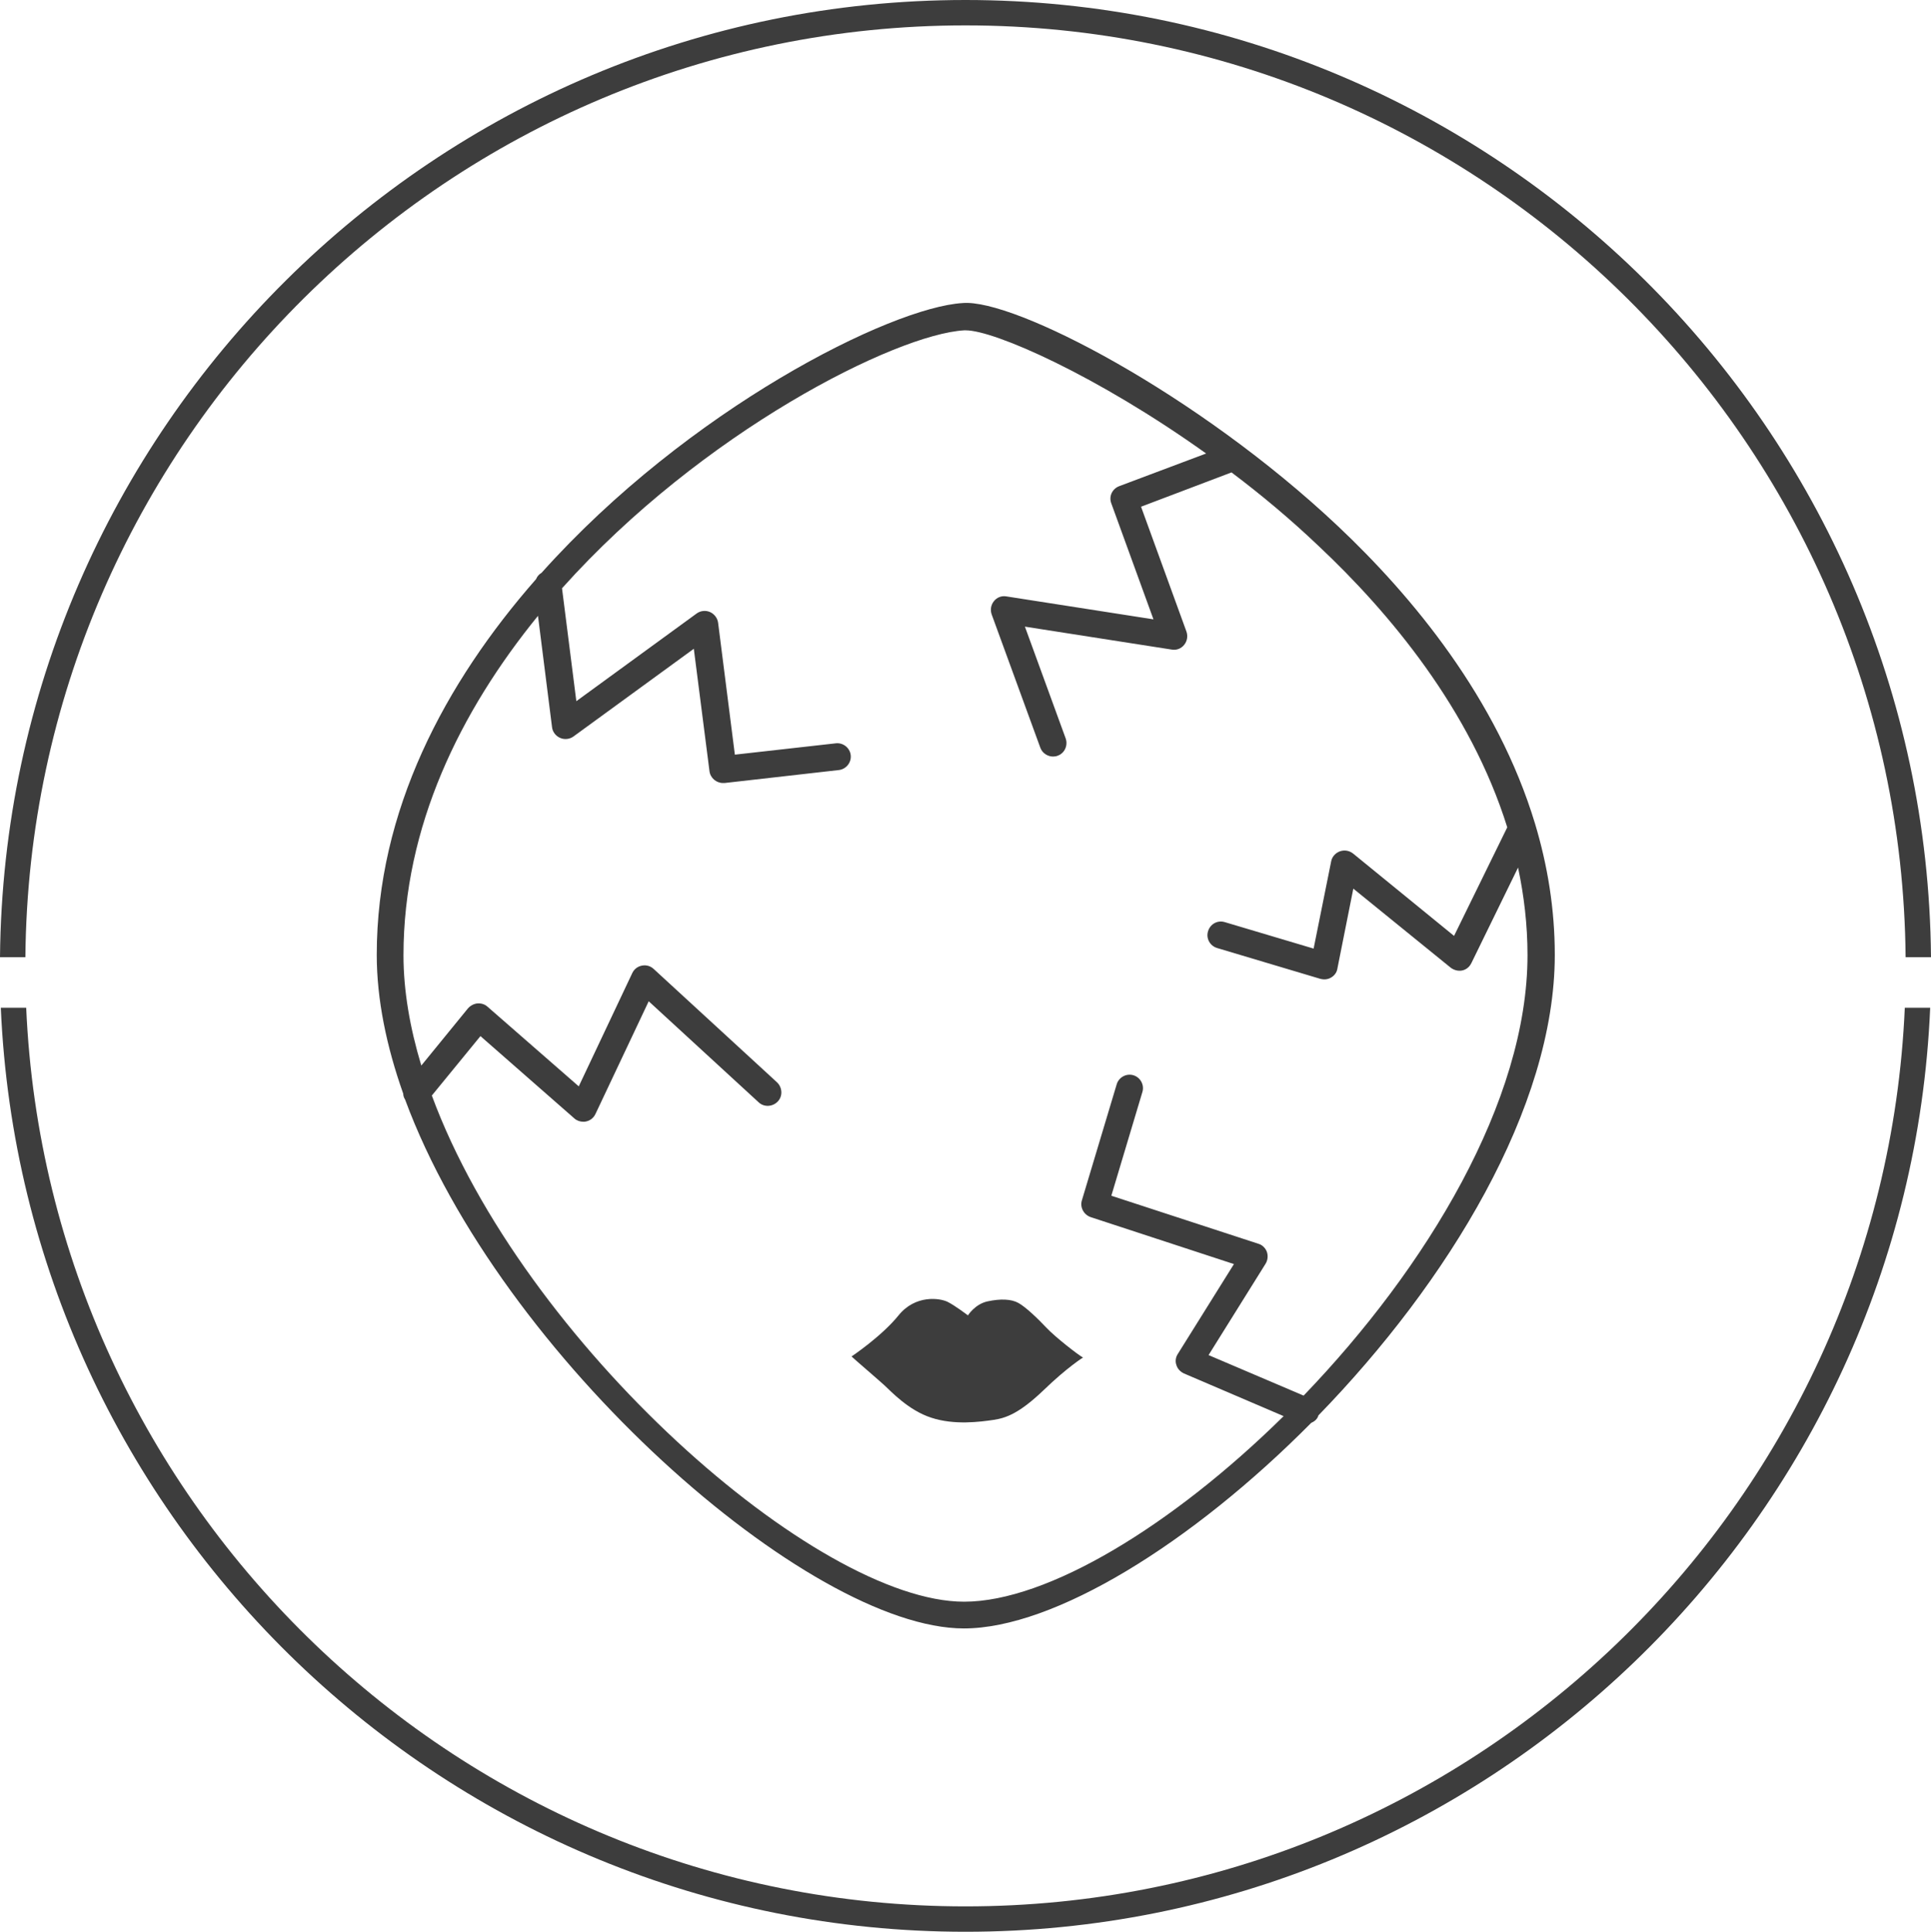
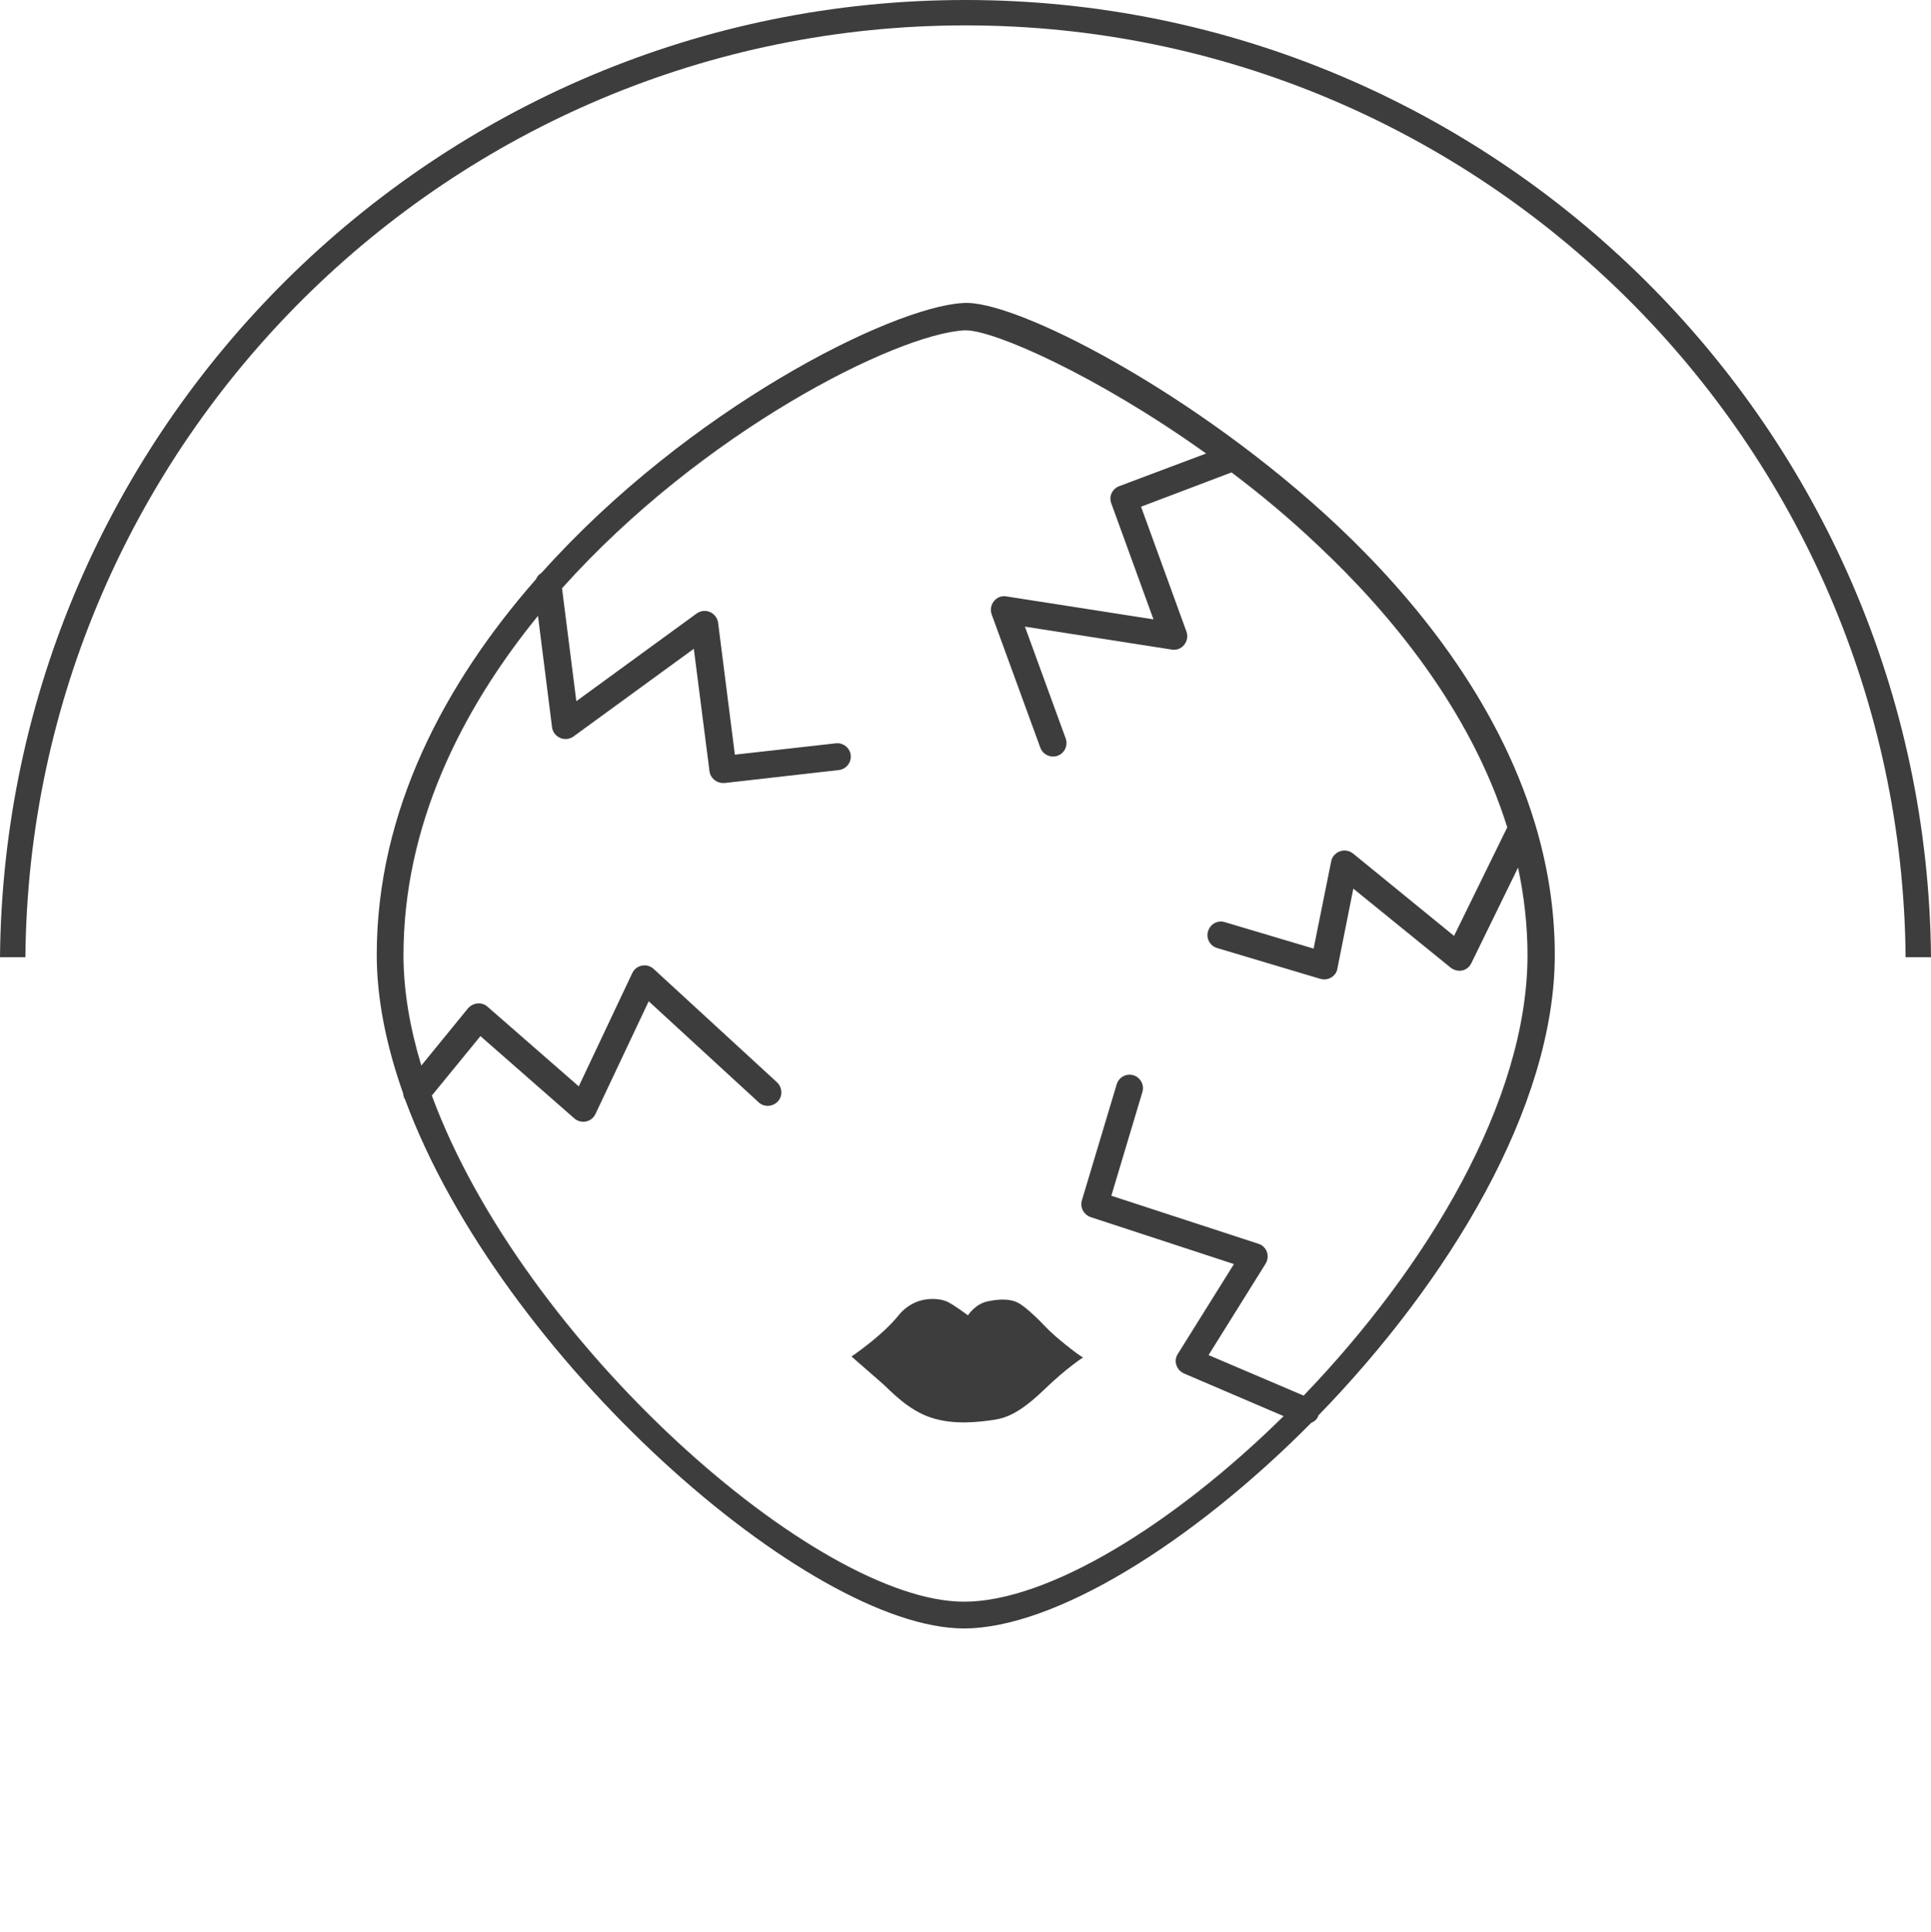
<svg xmlns="http://www.w3.org/2000/svg" version="1.1" x="0px" y="0px" viewBox="0 0 71.5 71.52" style="enable-background:new 0 0 71.5 71.52;" xml:space="preserve">
  <style type="text/css">
	.st0{fill:#FFFFFF;}
	.st1{fill:#F1F1F1;}
	.st2{fill:#DBDCDD;}
	.st3{fill:none;stroke:#3D3D3D;stroke-width:2;stroke-linecap:round;stroke-linejoin:round;stroke-miterlimit:10;}
	.st4{fill:none;stroke:#000000;stroke-width:0.75;stroke-miterlimit:10;}
	.st5{fill:none;stroke:#3D3D3D;stroke-width:2;stroke-linecap:round;stroke-miterlimit:10;}
	.st6{fill:none;stroke:#1D1D1B;stroke-width:0.75;stroke-miterlimit:10;}
	.st7{fill:none;stroke:#000000;stroke-miterlimit:10;}
	.st8{fill:none;stroke:#3D3D3D;stroke-width:2;stroke-linejoin:round;stroke-miterlimit:10;}
	.st9{fill:#3D3D3D;}
	.st10{fill:none;stroke:#3D3D3D;stroke-width:2;stroke-miterlimit:10;}
	.st11{fill:none;stroke:url(#SVGID_1_);stroke-miterlimit:10;}
	.st12{display:none;}
	.st13{display:inline;}
	.st14{display:inline;fill:#F1F1F1;}
	.st15{display:inline;fill:none;stroke:#231F20;stroke-width:0.9;stroke-miterlimit:10;}
	.st16{fill:none;stroke:#231F20;stroke-width:0.9;stroke-miterlimit:10;}
	.st17{display:inline;fill:none;stroke:#FFFFFF;stroke-width:2;stroke-miterlimit:10;}
	.st18{fill:url(#SVGID_2_);}
	.st19{fill:#008EBD;}
	.st20{fill:#7D8B3B;}
	.st21{fill:#847796;}
	.st22{fill:#A63667;}
	.st23{fill:#6A6866;}
	.st24{fill:#449B93;}
	.st25{fill:#EA5767;}
	.st26{fill:#B75F22;}
	.st27{fill:none;stroke:#3D3D3D;stroke-linecap:round;stroke-linejoin:round;stroke-miterlimit:10;}
	.st28{fill:#FFFFFF;stroke:#3D3D3D;stroke-linecap:round;stroke-linejoin:round;stroke-miterlimit:10;}
	.st29{fill:none;stroke:url(#SVGID_3_);stroke-linecap:round;stroke-linejoin:round;stroke-miterlimit:10;}
	.st30{fill:none;stroke:url(#SVGID_4_);stroke-linecap:round;stroke-linejoin:round;stroke-miterlimit:10;}
	.st31{fill:none;stroke:url(#SVGID_5_);stroke-linecap:round;stroke-linejoin:round;stroke-miterlimit:10;}
	.st32{fill:none;stroke:#3D3D3D;stroke-linecap:round;stroke-linejoin:round;stroke-miterlimit:10;stroke-dasharray:4,5;}
	.st33{fill:#008FBB;}
	.st34{fill:#82913A;}
	.st35{fill:#837797;}
	.st36{fill:#A53768;}
	.st37{fill:#686766;}
	.st38{fill:#BE4E50;}
	.st39{fill:#C36110;}
	.st40{fill:#2B76A2;}
	.st41{fill:#255E85;}
	.st42{fill-rule:evenodd;clip-rule:evenodd;fill:#2B76A2;}
	.st43{fill-rule:evenodd;clip-rule:evenodd;fill:#449B93;}
	.st44{fill-rule:evenodd;clip-rule:evenodd;fill:#A53768;}
	.st45{fill:#FFFFFF;stroke:#333333;stroke-width:2.395;stroke-linecap:round;stroke-miterlimit:10;}
	.st46{fill:#333333;}
	.st47{fill:none;stroke:#333333;stroke-width:2.395;stroke-linecap:round;stroke-linejoin:round;stroke-miterlimit:10;}
	.st48{fill:none;stroke:#333333;stroke-width:1.796;stroke-linecap:round;stroke-linejoin:round;stroke-miterlimit:10;}
	.st49{fill:#474646;}
	.st50{fill:#262626;}
	.st51{fill:#231F20;}
	.st52{clip-path:url(#SVGID_7_);}
	.st53{fill:none;stroke:#3D3D3D;stroke-linecap:round;stroke-linejoin:round;}
	.st54{fill:none;stroke:#3D3D3D;stroke-linecap:round;stroke-linejoin:round;stroke-dasharray:2.36,3.54,3.54,2.36;}
	
		.st55{fill:none;stroke:#3D3D3D;stroke-linecap:round;stroke-linejoin:round;stroke-dasharray:3.54,3.54,2.36,3.54,3.54,2.36;}
	.st56{clip-path:url(#SVGID_9_);}
	.st57{clip-path:url(#SVGID_11_);fill:none;stroke:#3D3D3D;stroke-linecap:round;stroke-linejoin:round;stroke-miterlimit:10;}
	.st58{clip-path:url(#SVGID_13_);fill:none;stroke:#3D3D3D;stroke-linecap:round;stroke-linejoin:round;stroke-miterlimit:10;}
	.st59{clip-path:url(#SVGID_15_);}
	.st60{clip-path:url(#SVGID_17_);}
	.st61{fill:none;stroke:#3D3D3D;stroke-linecap:round;stroke-linejoin:round;stroke-dasharray:0.566,2.264;}
	.st62{fill:#3F3935;}
	.st63{fill:none;stroke:url(#SVGID_18_);stroke-miterlimit:10;}
	.st64{fill:none;stroke:#1D1D1B;stroke-miterlimit:10;}
	.st65{display:inline;fill:none;stroke:#3D3D3D;stroke-linecap:round;stroke-linejoin:round;stroke-miterlimit:10;}
	.st66{display:inline;fill:#FFFFFF;stroke:#3D3D3D;stroke-linecap:round;stroke-linejoin:round;stroke-miterlimit:10;}
	.st67{fill:none;stroke:#3D3D3D;stroke-miterlimit:10;}
	.st68{fill:#3D3D3D;stroke:#3D3D3D;stroke-miterlimit:10;}
	.st69{fill:none;stroke:#3D3D3D;stroke-width:1;stroke-miterlimit:10;}
	.st70{clip-path:url(#SVGID_20_);fill:none;stroke:#3D3D3D;stroke-linecap:round;stroke-linejoin:round;stroke-miterlimit:10;}
	.st71{clip-path:url(#SVGID_22_);}
</style>
  <g id="Layer_1">
    <g>
      <path class="st9" d="M35.75,0.94c19.09,0,34.64,15.45,34.81,34.5h0.94C71.33,15.87,55.36,0,35.75,0C16.14,0,0.18,15.87,0,35.44    h0.94C1.11,16.38,16.66,0.94,35.75,0.94z" />
-       <path class="st9" d="M35.75,70.58c-18.68,0-33.97-14.79-34.78-33.27H0.03c0.82,19,16.52,34.21,35.72,34.21    c19.2,0,34.91-15.21,35.72-34.21h-0.94C69.72,55.8,54.43,70.58,35.75,70.58z" />
      <path class="st9" d="M34.49,52.49c0.85,0.28,1.81,0.15,2.29,0.08c0.48-0.07,0.97-0.25,1.86-1.1c0.88-0.85,1.46-1.21,1.46-1.21    c-0.17-0.09-1.02-0.75-1.35-1.1c-0.33-0.35-0.77-0.77-1.04-0.92s-0.67-0.16-1.14-0.06c-0.47,0.1-0.73,0.52-0.73,0.52    s-0.47-0.36-0.75-0.5c-0.28-0.14-1.19-0.28-1.82,0.5s-1.74,1.52-1.74,1.52c0.08,0.08,0.99,0.86,1.22,1.07S33.64,52.22,34.49,52.49    z" />
      <path class="st9" d="M15,40.71c3.53,9.55,14.96,19.58,20.69,19.58c3.34,0,8.43-3.14,12.86-7.61c0.11-0.05,0.21-0.12,0.26-0.25    c0-0.01,0-0.02,0.01-0.03c4.79-4.93,8.75-11.39,8.75-17.05c0-1.7-0.27-3.32-0.73-4.85c0,0,0,0,0,0c-1.4-4.64-4.55-8.43-7.31-11.03    c-5.2-4.9-11.99-8.42-13.89-8.25c-2.65,0.16-10.15,3.91-15.59,9.99c-0.09,0.05-0.16,0.13-0.2,0.23c-3.37,3.84-5.9,8.57-5.9,13.91    c0,1.65,0.36,3.39,0.98,5.14C14.93,40.57,14.96,40.65,15,40.71z M19.92,22.8l0.52,4.12c0.02,0.18,0.14,0.33,0.3,0.4    c0.16,0.07,0.35,0.05,0.49-0.05l4.46-3.25l0.58,4.53c0.03,0.25,0.25,0.44,0.5,0.44c0.02,0,0.04,0,0.06,0l4.23-0.48    c0.27-0.03,0.47-0.28,0.44-0.55c-0.03-0.28-0.29-0.47-0.55-0.44l-3.74,0.42l-0.62-4.88c-0.02-0.17-0.14-0.33-0.3-0.4    c-0.16-0.07-0.35-0.05-0.49,0.05l-4.46,3.25l-0.53-4.18c5.2-5.81,12.36-9.4,14.89-9.55c0.02,0,0.04,0,0.06,0    c1.05,0,4.84,1.66,8.9,4.56L41.44,18c-0.26,0.1-0.39,0.38-0.29,0.64l1.56,4.29l-5.45-0.85c-0.18-0.03-0.35,0.04-0.46,0.18    c-0.11,0.14-0.14,0.32-0.08,0.49l1.8,4.93c0.07,0.2,0.27,0.33,0.47,0.33c0.06,0,0.12-0.01,0.17-0.03c0.26-0.09,0.39-0.38,0.3-0.64    l-1.51-4.14l5.44,0.85c0.18,0.03,0.35-0.04,0.46-0.18c0.11-0.14,0.14-0.32,0.08-0.49l-1.68-4.62l3.35-1.27    c1.09,0.82,2.18,1.73,3.22,2.72c2.63,2.47,5.63,6.06,6.99,10.42l-1.97,4.02L50.1,31.6c-0.14-0.11-0.32-0.14-0.49-0.08    c-0.16,0.06-0.29,0.2-0.32,0.37l-0.65,3.23l-3.29-0.98c-0.27-0.08-0.54,0.07-0.62,0.34c-0.08,0.26,0.07,0.54,0.34,0.62l3.82,1.14    c0.05,0.01,0.09,0.02,0.14,0.02c0.09,0,0.18-0.02,0.26-0.07c0.12-0.07,0.21-0.19,0.23-0.33l0.59-2.96l3.61,2.93    c0.12,0.09,0.28,0.13,0.42,0.1c0.15-0.03,0.27-0.13,0.34-0.27l1.73-3.54c0.22,1.04,0.35,2.12,0.35,3.24    c0,5.41-3.74,11.58-8.29,16.31l-3.52-1.5l2.11-3.38c0.08-0.13,0.1-0.29,0.05-0.44c-0.05-0.14-0.17-0.26-0.31-0.3l-5.45-1.78    l1.15-3.84c0.08-0.26-0.07-0.54-0.33-0.62c-0.26-0.08-0.54,0.07-0.62,0.33l-1.29,4.3c-0.08,0.26,0.07,0.53,0.32,0.62l5.31,1.74    l-2.08,3.33c-0.08,0.12-0.1,0.28-0.05,0.41c0.04,0.14,0.15,0.25,0.28,0.31l3.69,1.58c-4.12,4.06-8.75,6.87-11.83,6.87    c-5.46,0-16.33-9.58-19.71-18.74l1.8-2.2l3.48,3.05c0.09,0.08,0.21,0.12,0.33,0.12c0.03,0,0.07,0,0.1-0.01    c0.15-0.03,0.28-0.13,0.35-0.28l1.97-4.17l4.07,3.74c0.2,0.19,0.52,0.17,0.71-0.03c0.19-0.2,0.17-0.52-0.03-0.71l-4.57-4.2    c-0.12-0.11-0.28-0.15-0.43-0.12c-0.16,0.03-0.29,0.13-0.36,0.28l-1.98,4.19l-3.38-2.95c-0.1-0.09-0.23-0.13-0.37-0.12    c-0.13,0.01-0.26,0.08-0.35,0.18l-1.73,2.12c-0.42-1.39-0.66-2.77-0.66-4.08C14.94,30.6,17.04,26.34,19.92,22.8z" />
    </g>
  </g>
  <g id="Capa_2" class="st12">
</g>
</svg>